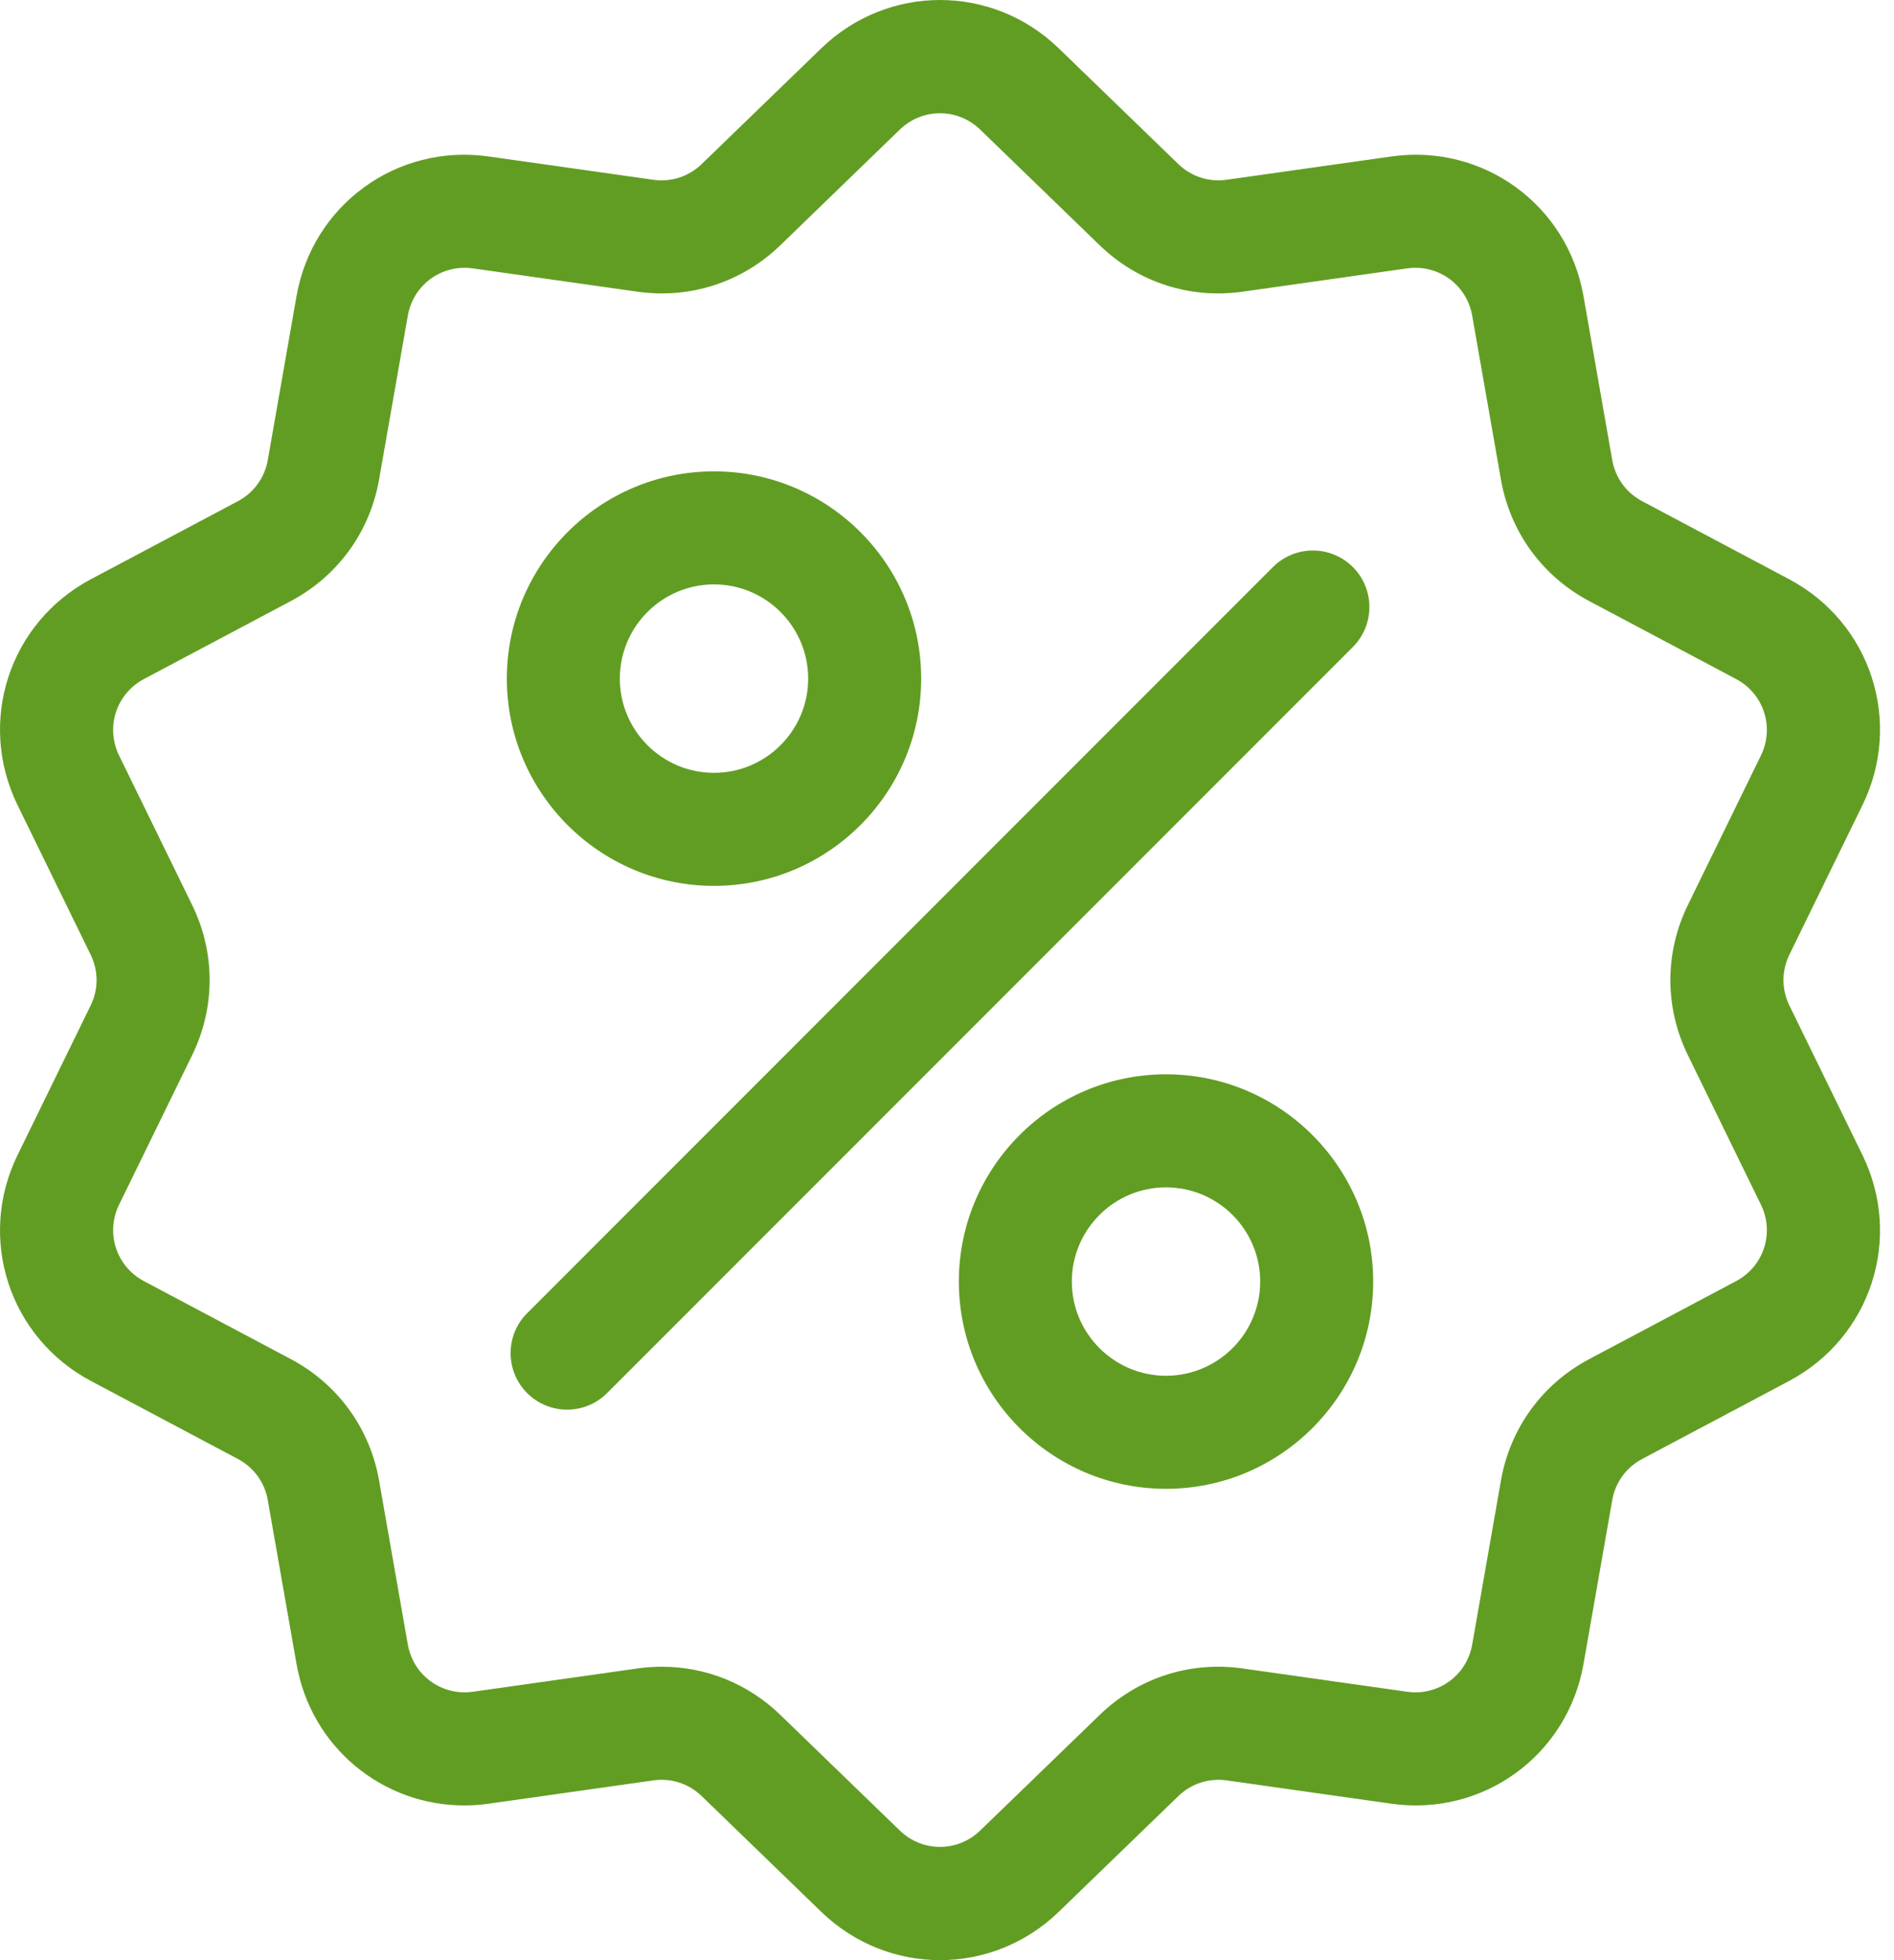
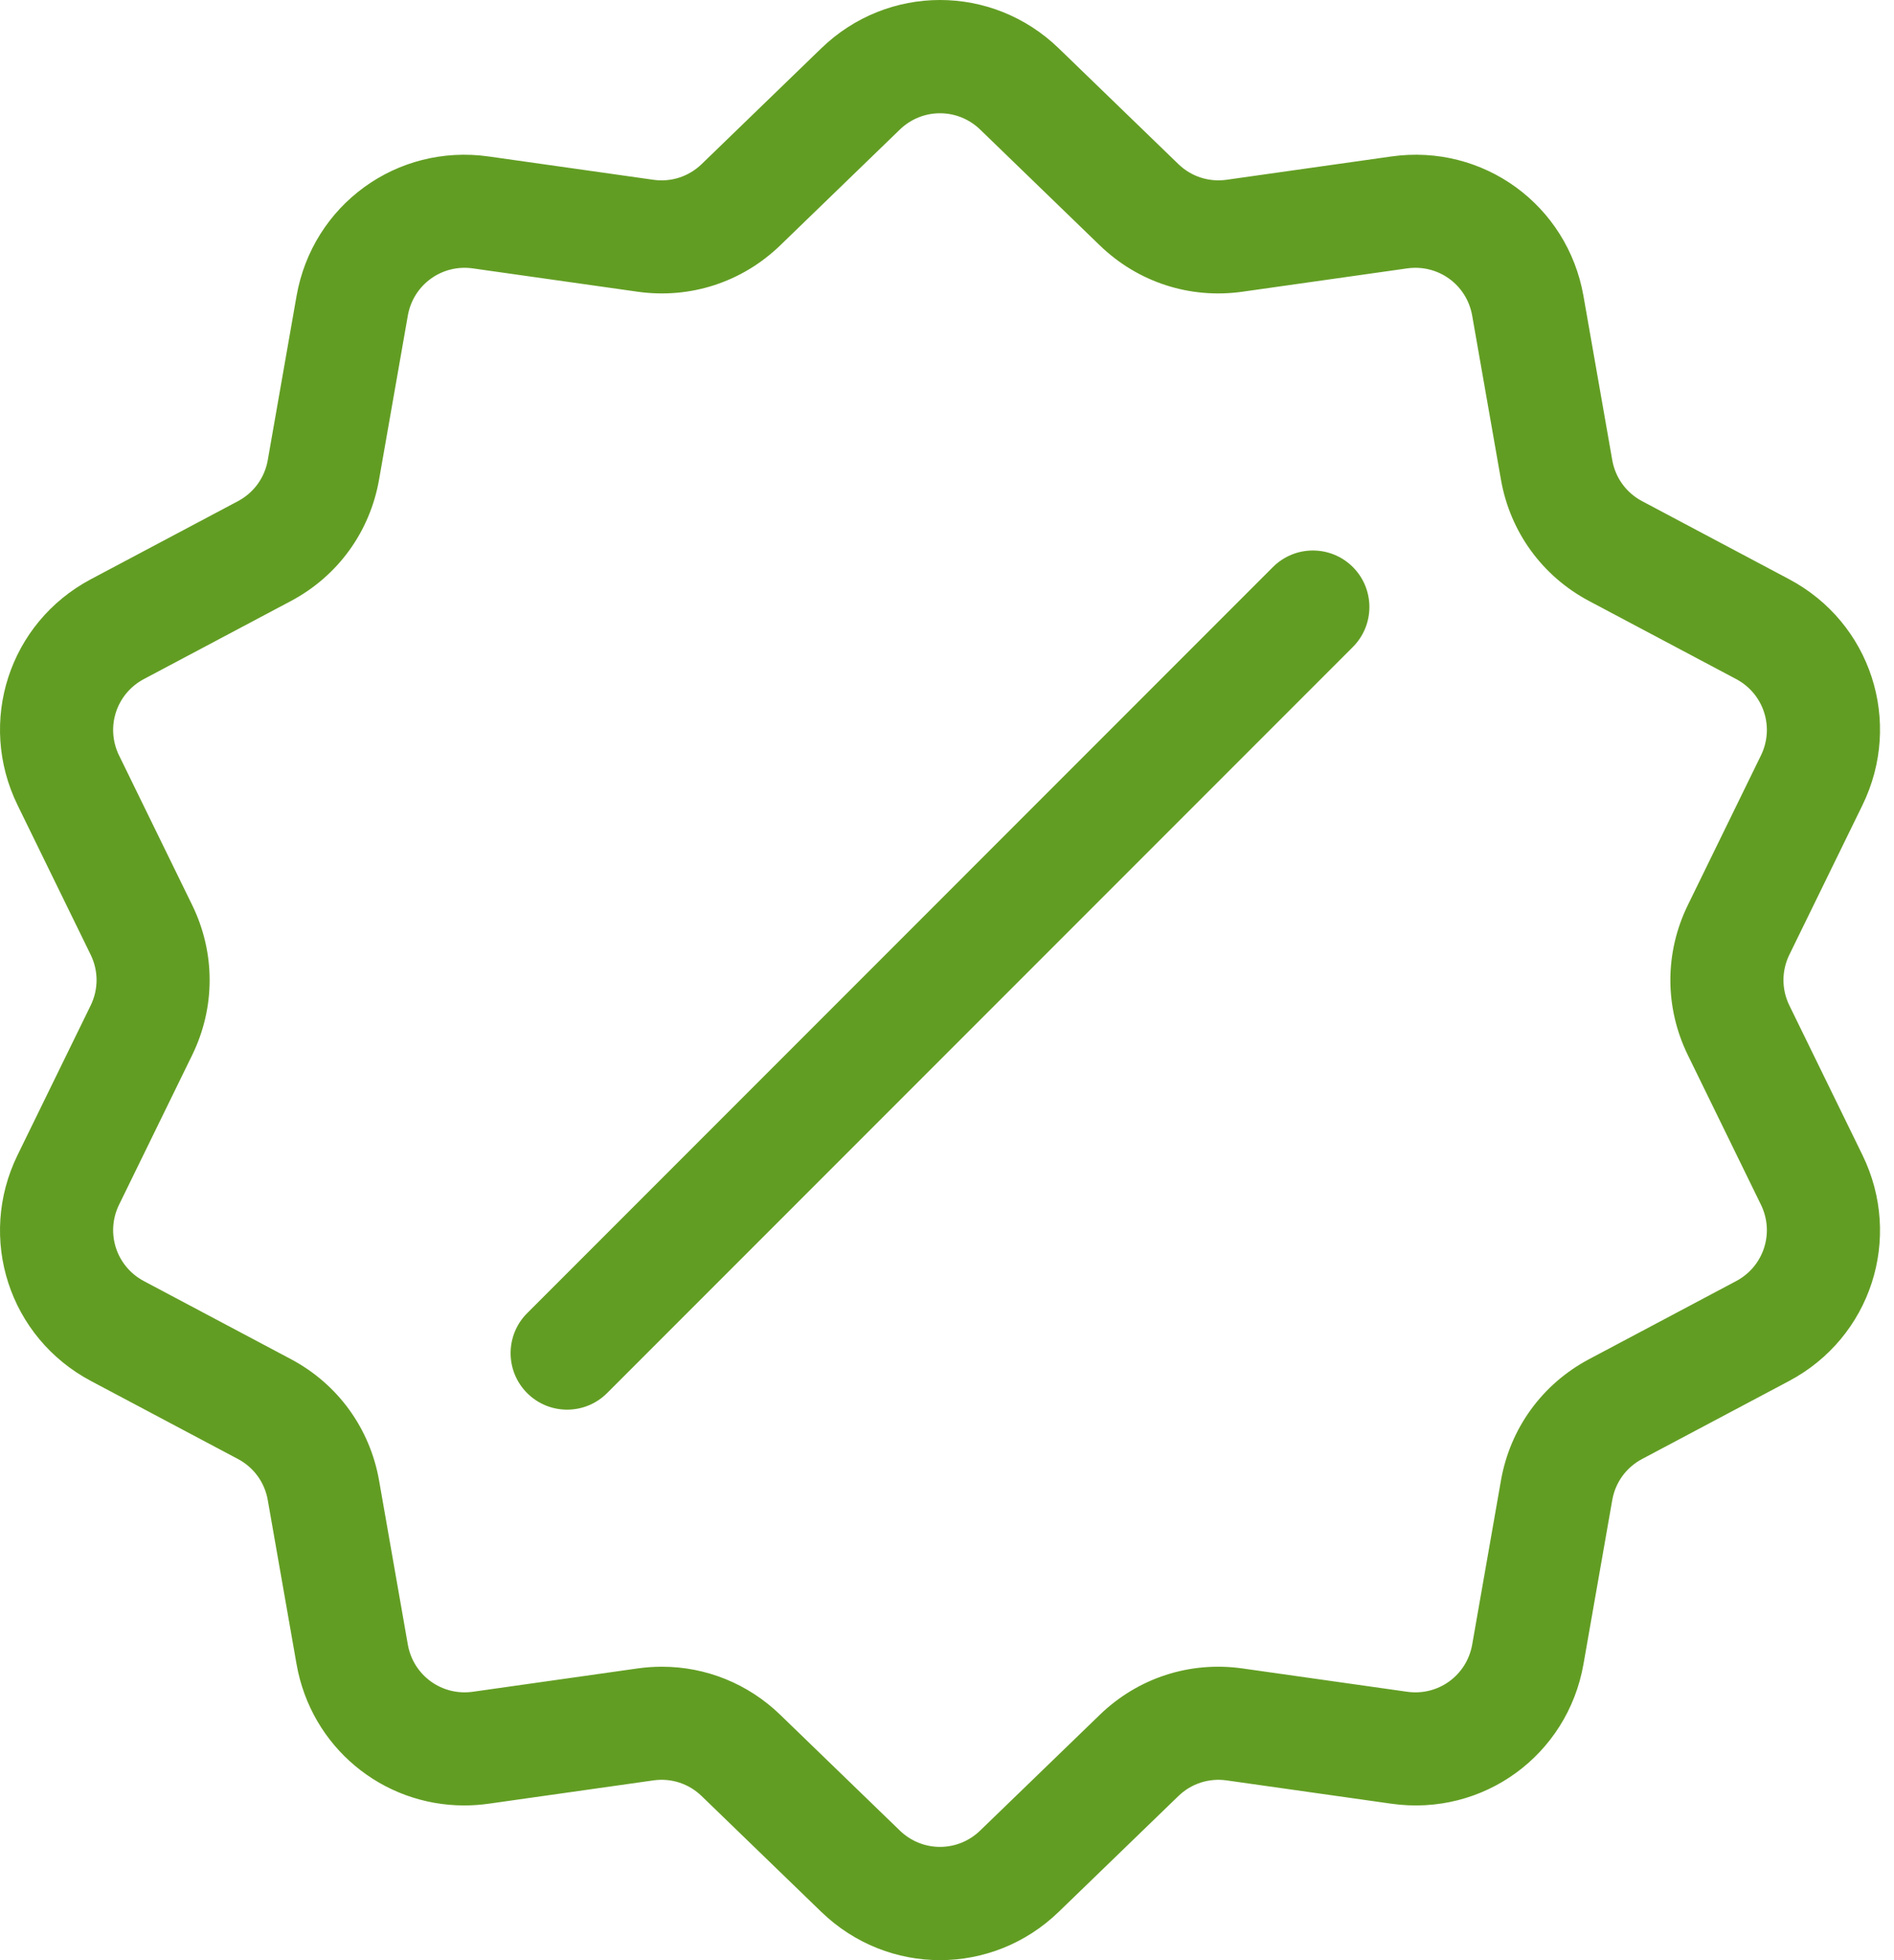
<svg xmlns="http://www.w3.org/2000/svg" width="87" height="90" viewBox="0 0 87 90" fill="none">
  <path d="M82.194 46.166C81.832 45.425 81.832 44.575 82.194 43.834L85.551 36.968C87.42 33.144 85.939 28.587 82.18 26.593L75.428 23.01C74.7 22.624 74.2 21.936 74.058 21.124L72.737 13.596C72.002 9.404 68.125 6.587 63.912 7.184L56.344 8.254C55.527 8.369 54.719 8.107 54.127 7.534L48.633 2.219C45.575 -0.74 40.783 -0.74 37.724 2.219L32.231 7.534C31.638 8.107 30.831 8.37 30.014 8.255L22.446 7.184C18.232 6.588 14.356 9.405 13.621 13.596L12.3 21.124C12.158 21.936 11.658 22.624 10.93 23.011L4.178 26.593C0.419 28.587 -1.062 33.145 0.807 36.968L4.164 43.835C4.526 44.576 4.526 45.425 4.164 46.166L0.807 53.033C-1.062 56.856 0.419 61.413 4.178 63.408L10.93 66.99C11.658 67.376 12.158 68.064 12.3 68.876L13.621 76.404C14.29 80.22 17.562 82.896 21.322 82.896C21.693 82.896 22.069 82.87 22.446 82.817L30.014 81.746C30.83 81.63 31.639 81.893 32.231 82.467L37.724 87.781C39.254 89.26 41.216 90 43.179 90C45.141 90 47.104 89.26 48.633 87.781L54.127 82.467C54.719 81.893 55.527 81.632 56.344 81.746L63.912 82.817C68.127 83.413 72.002 80.596 72.737 76.404L74.058 68.876C74.2 68.064 74.7 67.377 75.428 66.99L82.18 63.408C85.939 61.413 87.42 56.856 85.551 53.033L82.194 46.166ZM79.747 58.822L72.995 62.405C70.843 63.547 69.366 65.579 68.945 67.979L67.625 75.507C67.376 76.925 66.065 77.878 64.639 77.677L57.071 76.606C54.657 76.264 52.269 77.041 50.518 78.736L45.024 84.049C43.99 85.05 42.368 85.05 41.333 84.049L35.84 78.735C34.36 77.303 32.424 76.527 30.404 76.527C30.034 76.527 29.661 76.553 29.287 76.606L21.719 77.677C20.294 77.878 18.982 76.925 18.733 75.507L17.413 67.979C16.991 65.578 15.515 63.547 13.362 62.404L6.611 58.822C5.339 58.147 4.838 56.605 5.47 55.312L8.827 48.445C9.897 46.256 9.897 43.744 8.827 41.555L5.47 34.688C4.838 33.395 5.339 31.853 6.611 31.178L13.362 27.596C15.515 26.453 16.991 24.422 17.412 22.021L18.733 14.493C18.982 13.075 20.293 12.122 21.719 12.323L29.287 13.394C31.699 13.735 34.088 12.959 35.84 11.265L41.333 5.95C42.368 4.95 43.989 4.95 45.024 5.95L50.517 11.265C52.269 12.959 54.658 13.735 57.071 13.394L64.638 12.323C66.064 12.122 67.376 13.075 67.624 14.493L68.945 22.021C69.366 24.422 70.842 26.453 72.995 27.596L79.747 31.178C81.019 31.853 81.519 33.395 80.887 34.688L77.531 41.555C76.46 43.744 76.46 46.256 77.531 48.445L80.887 55.312C81.52 56.605 81.019 58.147 79.747 58.822Z" fill="#629D23" />
  <path d="M62.143 26.036C61.129 25.023 59.486 25.023 58.472 26.036L24.215 60.294C23.201 61.307 23.201 62.951 24.215 63.964C24.722 64.471 25.386 64.724 26.05 64.724C26.714 64.724 27.378 64.471 27.885 63.964L62.142 29.707C63.156 28.693 63.156 27.05 62.143 26.036Z" fill="#629D23" />
-   <path d="M32.797 21.642C27.55 21.642 23.281 25.911 23.281 31.158C23.281 36.405 27.55 40.675 32.797 40.675C38.045 40.675 42.314 36.405 42.314 31.158C42.314 25.911 38.045 21.642 32.797 21.642ZM32.797 35.484C30.412 35.484 28.472 33.543 28.472 31.158C28.472 28.773 30.412 26.832 32.797 26.832C35.182 26.832 37.123 28.773 37.123 31.158C37.123 33.543 35.182 35.484 32.797 35.484Z" fill="#629D23" />
-   <path d="M53.56 49.326C48.313 49.326 44.044 53.595 44.044 58.842C44.044 64.09 48.313 68.359 53.56 68.359C58.808 68.359 63.077 64.09 63.077 58.842C63.077 53.595 58.808 49.326 53.56 49.326ZM53.56 63.168C51.175 63.168 49.234 61.227 49.234 58.842C49.234 56.457 51.175 54.517 53.56 54.517C55.945 54.517 57.886 56.457 57.886 58.842C57.886 61.227 55.945 63.168 53.56 63.168Z" fill="#629D23" />
</svg>